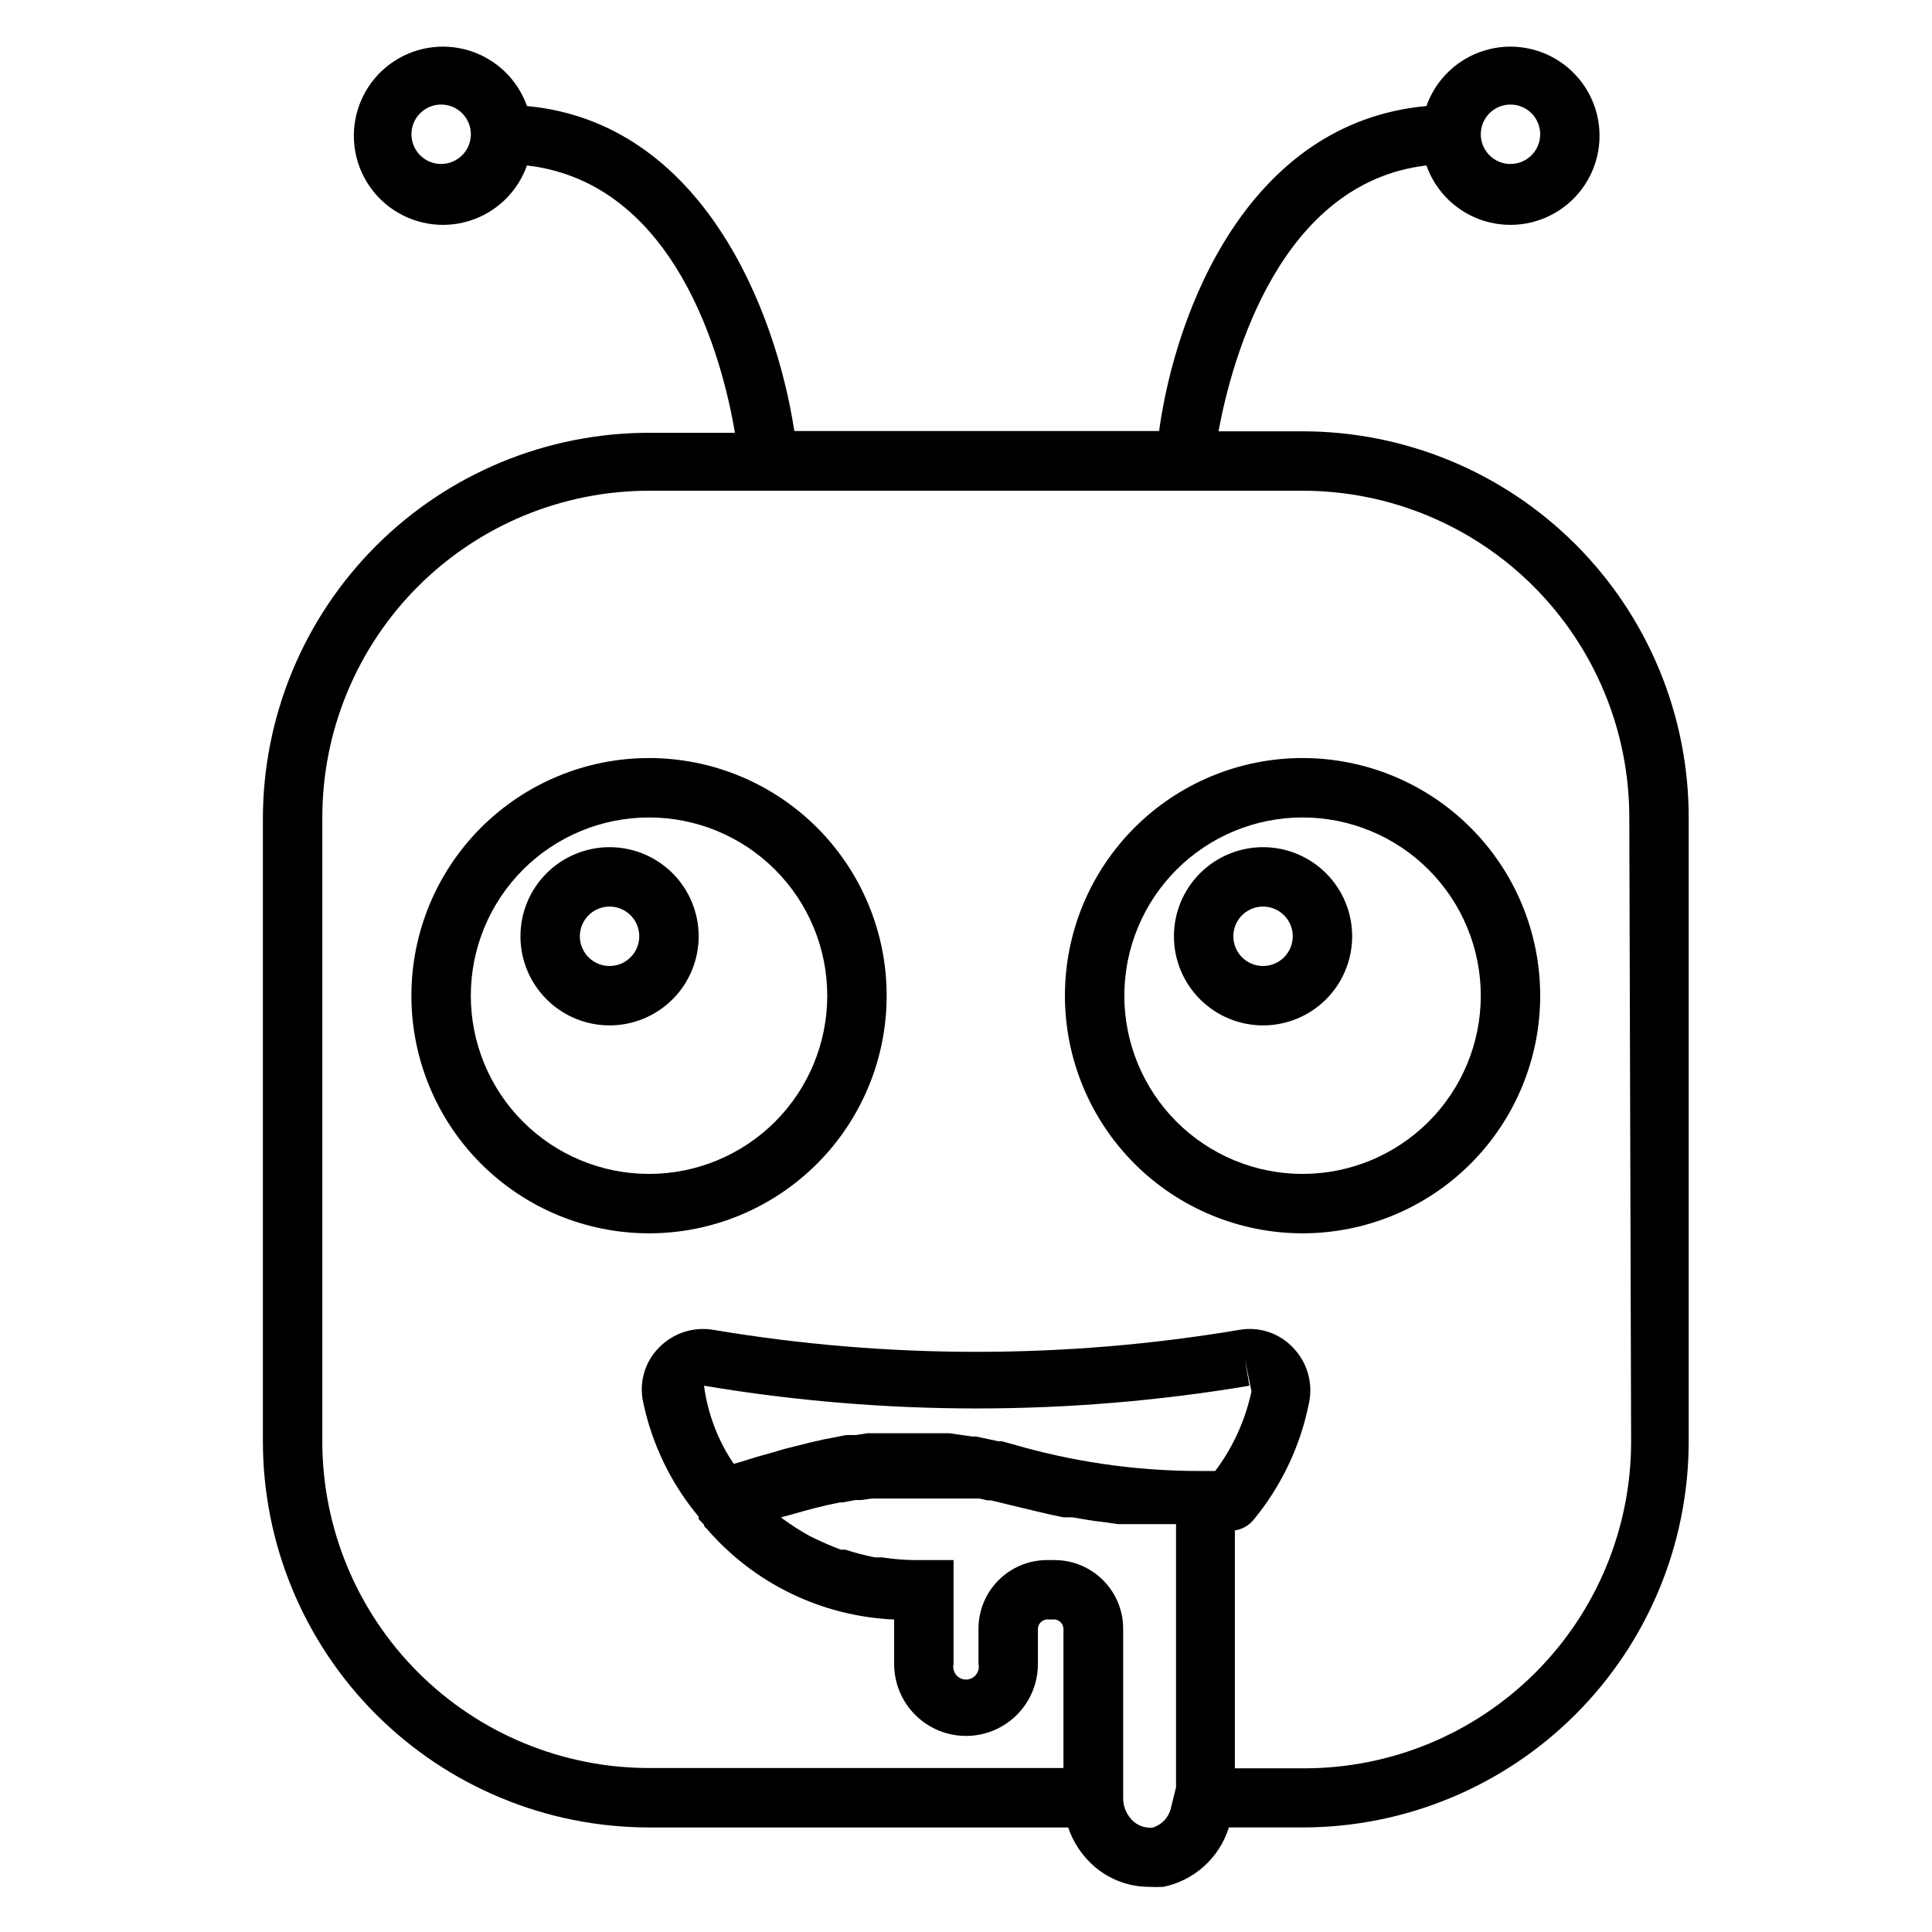
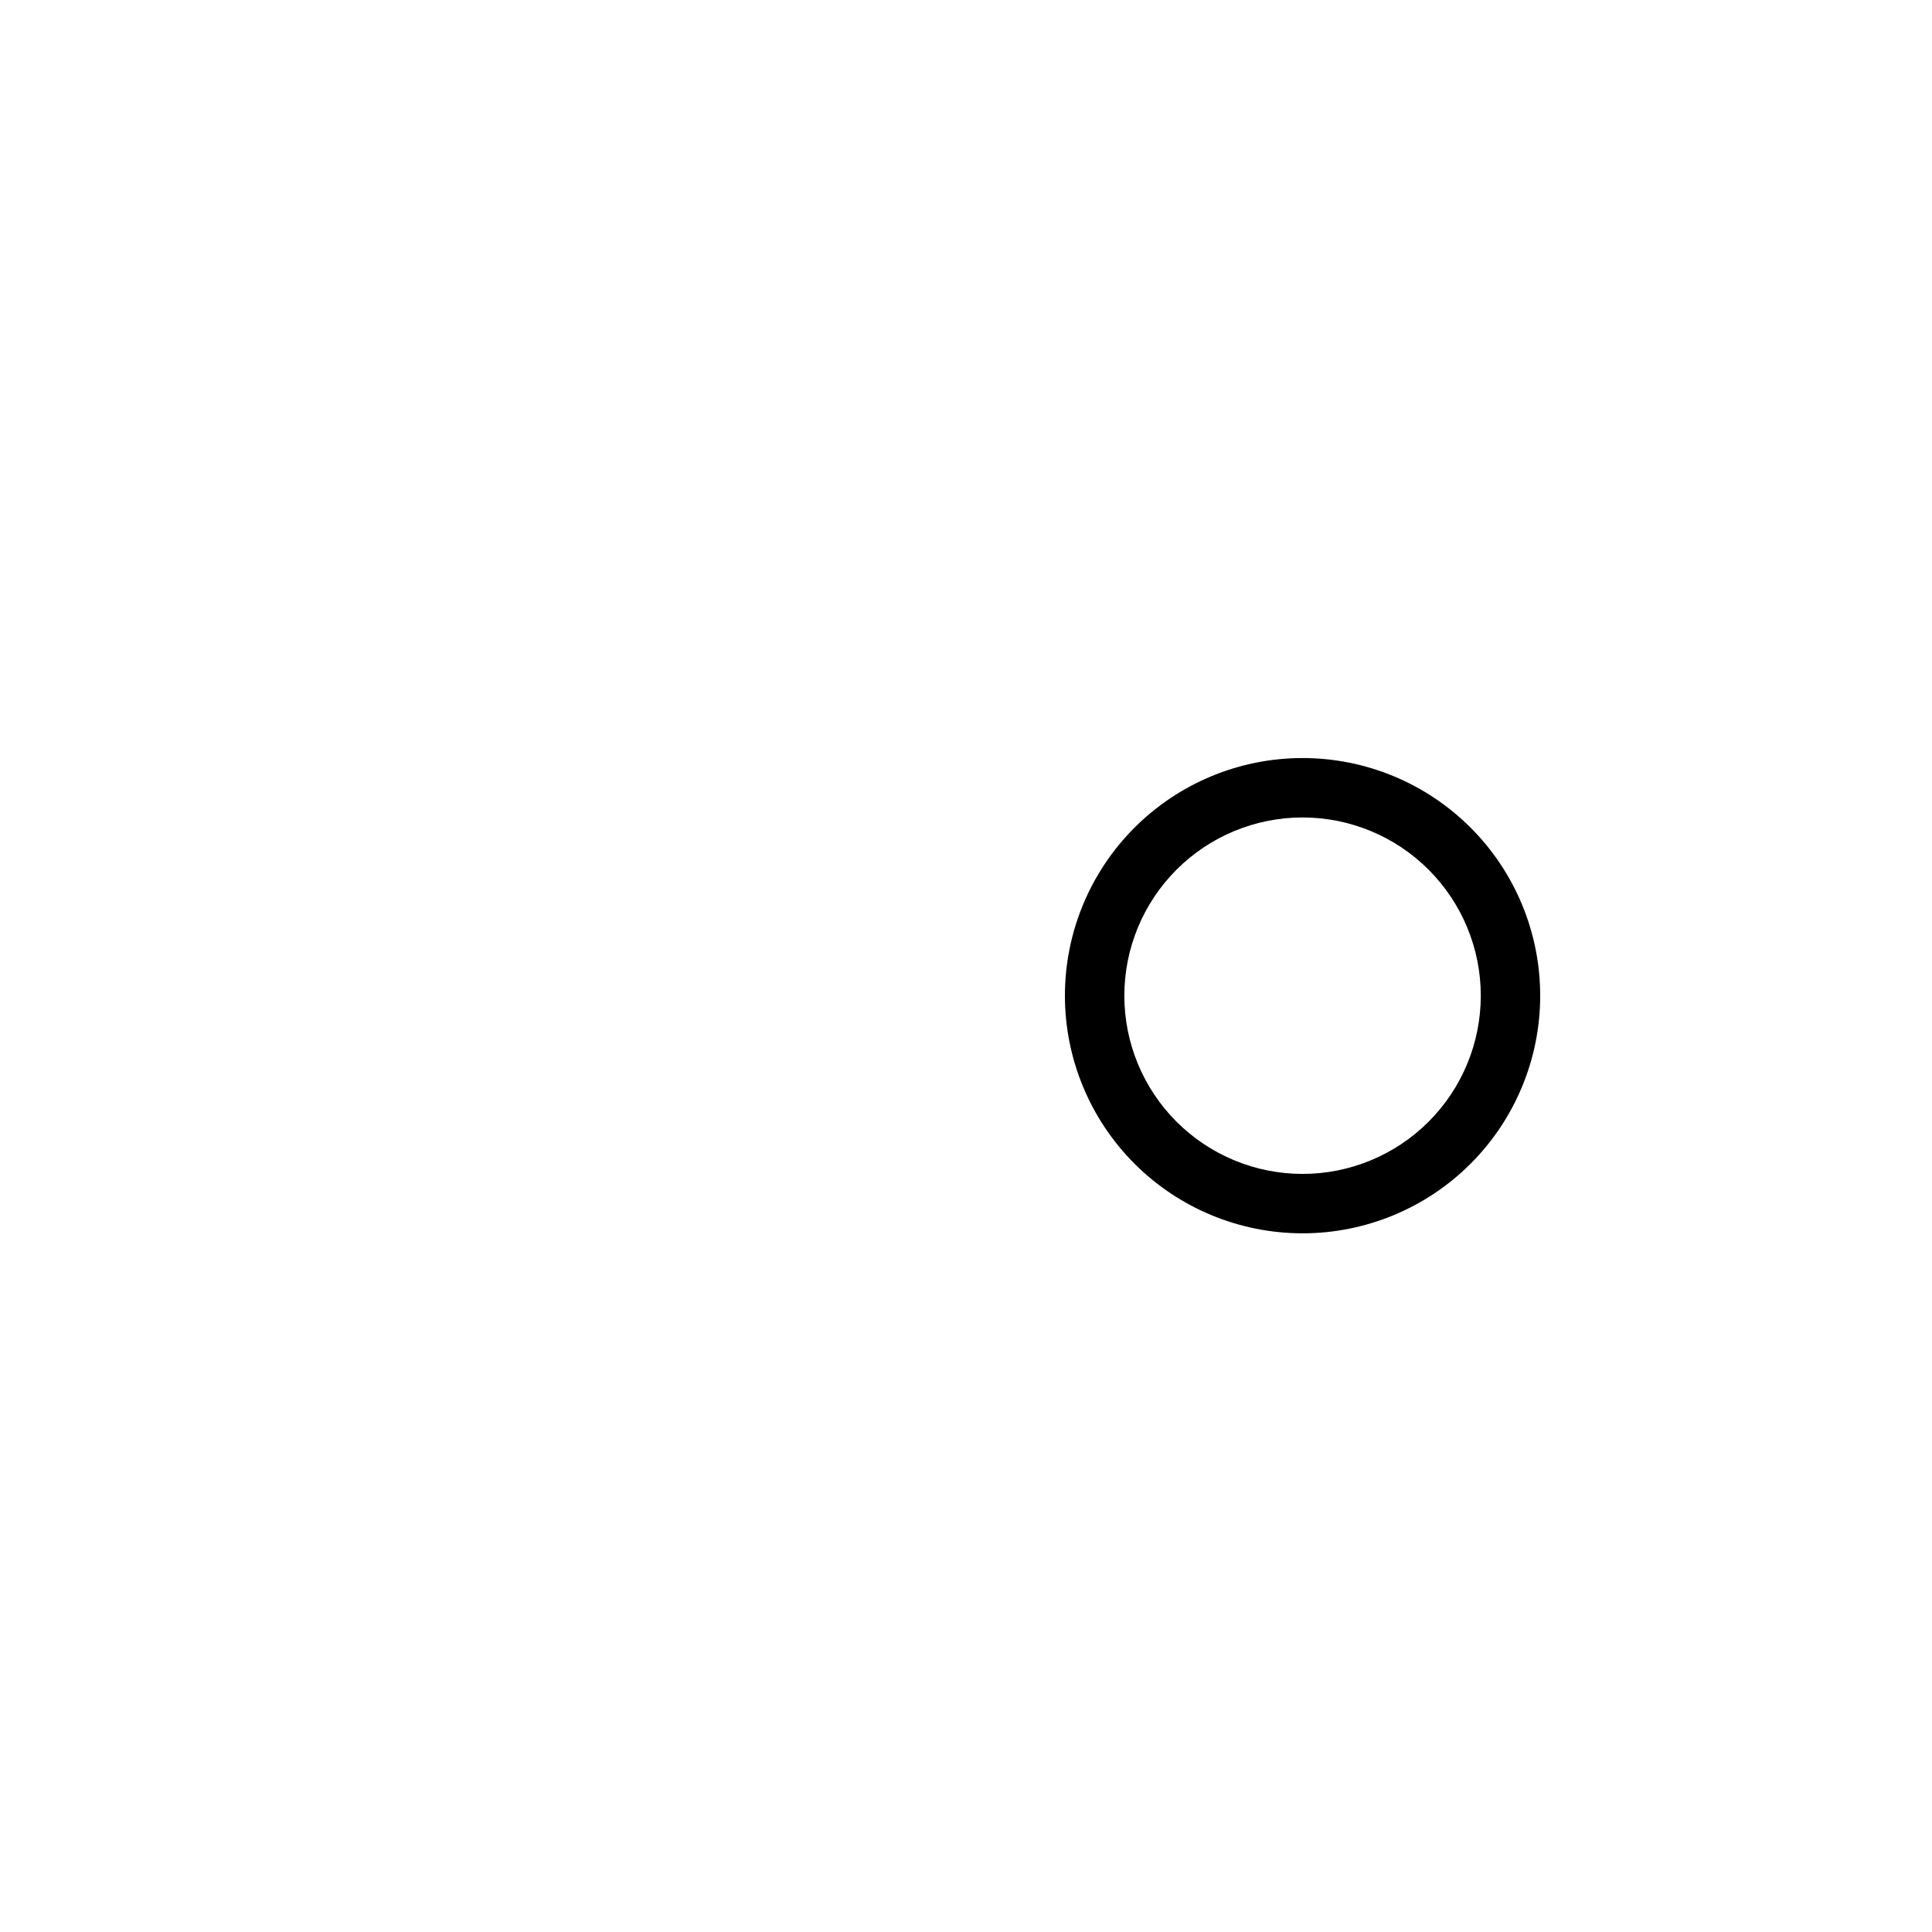
<svg xmlns="http://www.w3.org/2000/svg" fill="#000000" width="800px" height="800px" version="1.1" viewBox="144 144 512 512">
  <g>
-     <path d="m489.19 258.3h-22.277c3.621-19.523 16.375-65.891 55.105-70.453 2.496 7.059 8.191 12.52 15.352 14.711 7.16 2.191 14.938 0.855 20.957-3.598 6.019-4.453 9.57-11.496 9.57-18.984 0-7.488-3.551-14.535-9.57-18.988s-13.797-5.785-20.957-3.594c-7.16 2.191-12.855 7.648-15.352 14.707-47.23 4.328-66.441 54.082-70.848 86.121h-96.668c-4.879-32.039-24.402-81.789-70.848-86.121h-0.004c-2.496-7.059-8.191-12.516-15.352-14.707-7.16-2.191-14.938-0.859-20.957 3.594-6.019 4.453-9.57 11.5-9.57 18.988 0 7.488 3.551 14.531 9.57 18.984 6.019 4.453 13.797 5.789 20.957 3.598s12.855-7.652 15.352-14.711c39.359 4.566 51.797 50.934 55.105 70.848h-22.75c-27.141 0-53.172 10.781-72.363 29.973-19.191 19.191-29.973 45.223-29.973 72.363v164.92c0 27.145 10.781 53.172 29.973 72.363s45.223 29.977 72.363 29.977h111.07c1.367 4.066 3.816 7.688 7.086 10.469 4 3.394 9.078 5.266 14.324 5.273 1.285 0.074 2.574 0.074 3.859 0 4.027-0.84 7.758-2.742 10.805-5.512s5.293-6.301 6.512-10.23h19.523c27.141 0 53.172-10.785 72.363-29.977 19.191-19.191 29.973-45.219 29.973-72.363v-165.31c0-27.141-10.781-53.168-29.973-72.359-19.191-19.195-45.223-29.977-72.363-29.977zm55.105-86.594v0.004c3.184 0 6.055 1.918 7.273 4.859 1.219 2.941 0.543 6.328-1.707 8.578s-5.637 2.926-8.578 1.707-4.859-4.09-4.859-7.273c0-4.348 3.523-7.871 7.871-7.871zm-283.39 15.742v0.004c-3.184 0-6.055-1.918-7.269-4.859-1.219-2.941-0.547-6.328 1.703-8.578 2.254-2.25 5.641-2.926 8.582-1.707 2.941 1.219 4.859 4.09 4.859 7.273 0 4.348-3.527 7.871-7.875 7.871zm188.93 440.83v0.008c-1.914 0.289-3.863-0.254-5.352-1.496-1.82-1.586-2.856-3.887-2.836-6.301v-44.555c0.086-4.848-1.773-9.531-5.156-13.004-3.387-3.477-8.02-5.453-12.871-5.496h-2.359c-4.836 0.062-9.449 2.051-12.82 5.523-3.367 3.469-5.215 8.141-5.129 12.977v9.055c0.219 1-0.027 2.047-0.668 2.848-0.645 0.797-1.613 1.262-2.637 1.262-1.027 0-1.996-0.465-2.641-1.262-0.641-0.801-0.887-1.848-0.668-2.848v-27.555h-10.391c-2.848-0.031-5.688-0.27-8.5-0.707h-1.891c-2.664-0.52-5.293-1.203-7.871-2.047h-1.18c-2.363-0.867-4.723-1.891-7.008-2.992l-1.418-0.707c-2.426-1.348-4.766-2.848-7.004-4.488l-0.473-0.395 2.441-0.629c4.801-1.418 9.133-2.519 13.145-3.305h0.707l3.387-0.629h1.418l2.914-0.395h28.66l2.047 0.473h0.945l5.195 1.258 4.25 1.023 1.652 0.395 2.992 0.707 2.047 0.473 3.07 0.629h2.281l3.305 0.551 2.441 0.395 3.777 0.473 2.598 0.395h15.43v69.746l-1.258 5.039h-0.008c-0.43 2.613-2.281 4.769-4.801 5.59zm24.09-124.06 1.73 8.5v0.008c-1.633 7.644-4.91 14.844-9.605 21.098h-2.676c-16.078 0.129-32.102-1.938-47.625-6.141l-6.219-1.734h-0.945l-5.902-1.258h-1.023l-6.062-0.867h-1.18-6.613-13.934l-2.992 0.473h-2.598l-3.227 0.629-2.832 0.551-3.465 0.789-3.148 0.789-3.777 0.945-3.465 1.023-3.938 1.102-4.016 1.258-1.969 0.551c-4.188-6.199-6.883-13.285-7.871-20.703 47.844 8.031 96.688 8.031 144.53 0zm102.34 21.805v0.008c0 22.965-9.125 44.988-25.363 61.227-16.238 16.242-38.266 25.363-61.23 25.363h-18.418v-63.055c1.82-0.262 3.488-1.152 4.723-2.519 7.457-8.941 12.57-19.602 14.875-31.016 1.223-5.383-0.379-11.02-4.25-14.957-3.644-3.828-8.965-5.57-14.168-4.644-46.121 7.758-93.215 7.758-139.34 0-5.273-0.91-10.656 0.824-14.406 4.644-3.789 3.789-5.391 9.25-4.25 14.484 2.344 11.184 7.398 21.617 14.719 30.387v0.629l1.418 1.496s0 0.629 0.551 0.867c12.531 14.641 30.578 23.422 49.832 24.246v11.809c0 6.805 3.629 13.094 9.523 16.496 5.894 3.402 13.156 3.402 19.051 0 5.894-3.402 9.523-9.691 9.523-16.496v-9.055c-0.094-1.352 0.863-2.551 2.207-2.754h2.359c1.344 0.203 2.305 1.402 2.207 2.754v36.605h-109.82c-22.965 0-44.992-9.121-61.23-25.363-16.238-16.238-25.363-38.262-25.363-61.23v-165.31c0-22.965 9.125-44.988 25.363-61.227 16.238-16.242 38.266-25.363 61.23-25.363h173.18c22.965 0 44.992 9.121 61.23 25.363 16.238 16.238 25.363 38.262 25.363 61.227z" />
    <path d="m489.19 344.89c-16.703 0-32.719 6.637-44.531 18.445-11.809 11.809-18.445 27.828-18.445 44.531s6.637 32.719 18.445 44.531c11.812 11.809 27.828 18.445 44.531 18.445s32.723-6.637 44.531-18.445c11.812-11.812 18.445-27.828 18.445-44.531s-6.633-32.723-18.445-44.531c-11.809-11.809-27.828-18.445-44.531-18.445zm0 110.21c-12.527 0-24.539-4.977-33.398-13.832-8.855-8.859-13.832-20.871-13.832-33.398s4.977-24.539 13.832-33.398c8.859-8.859 20.871-13.836 33.398-13.836s24.543 4.977 33.398 13.836c8.859 8.859 13.836 20.871 13.836 33.398s-4.977 24.539-13.836 33.398c-8.855 8.855-20.871 13.832-33.398 13.832z" />
-     <path d="m316 344.89c-16.703 0-32.719 6.637-44.531 18.445-11.809 11.809-18.445 27.828-18.445 44.531s6.637 32.719 18.445 44.531c11.812 11.809 27.828 18.445 44.531 18.445s32.719-6.637 44.531-18.445c11.809-11.812 18.445-27.828 18.445-44.531s-6.637-32.723-18.445-44.531c-11.812-11.809-27.828-18.445-44.531-18.445zm0 110.21c-12.527 0-24.539-4.977-33.398-13.832-8.855-8.859-13.832-20.871-13.832-33.398s4.977-24.539 13.832-33.398c8.859-8.859 20.871-13.836 33.398-13.836s24.539 4.977 33.398 13.836 13.832 20.871 13.832 33.398-4.973 24.539-13.832 33.398c-8.859 8.855-20.871 13.832-33.398 13.832z" />
-     <path d="m478.72 368.51c-6.262 0-12.27 2.488-16.699 6.914-4.43 4.43-6.918 10.438-6.918 16.699 0 6.266 2.488 12.273 6.918 16.699 4.43 4.43 10.438 6.918 16.699 6.918s12.27-2.488 16.699-6.918c4.43-4.426 6.918-10.434 6.918-16.699 0-6.262-2.488-12.27-6.918-16.699-4.43-4.426-10.438-6.914-16.699-6.914zm0 31.488c-3.184 0-6.055-1.918-7.273-4.859s-0.543-6.328 1.707-8.582c2.25-2.25 5.637-2.922 8.578-1.703 2.941 1.215 4.859 4.086 4.859 7.269 0 2.09-0.828 4.09-2.305 5.566-1.477 1.477-3.481 2.309-5.566 2.309z" />
-     <path d="m305.54 368.51c-6.266 0-12.27 2.488-16.699 6.914-4.43 4.43-6.918 10.438-6.918 16.699 0 6.266 2.488 12.273 6.918 16.699 4.43 4.43 10.434 6.918 16.699 6.918 6.262 0 12.27-2.488 16.699-6.918 4.43-4.426 6.914-10.434 6.914-16.699 0-6.262-2.484-12.27-6.914-16.699-4.43-4.426-10.438-6.914-16.699-6.914zm0 31.488c-3.184 0-6.055-1.918-7.273-4.859s-0.547-6.328 1.707-8.582c2.25-2.25 5.637-2.922 8.578-1.703 2.941 1.215 4.859 4.086 4.859 7.269 0 2.09-0.828 4.09-2.305 5.566-1.477 1.477-3.481 2.309-5.566 2.309z" />
  </g>
</svg>